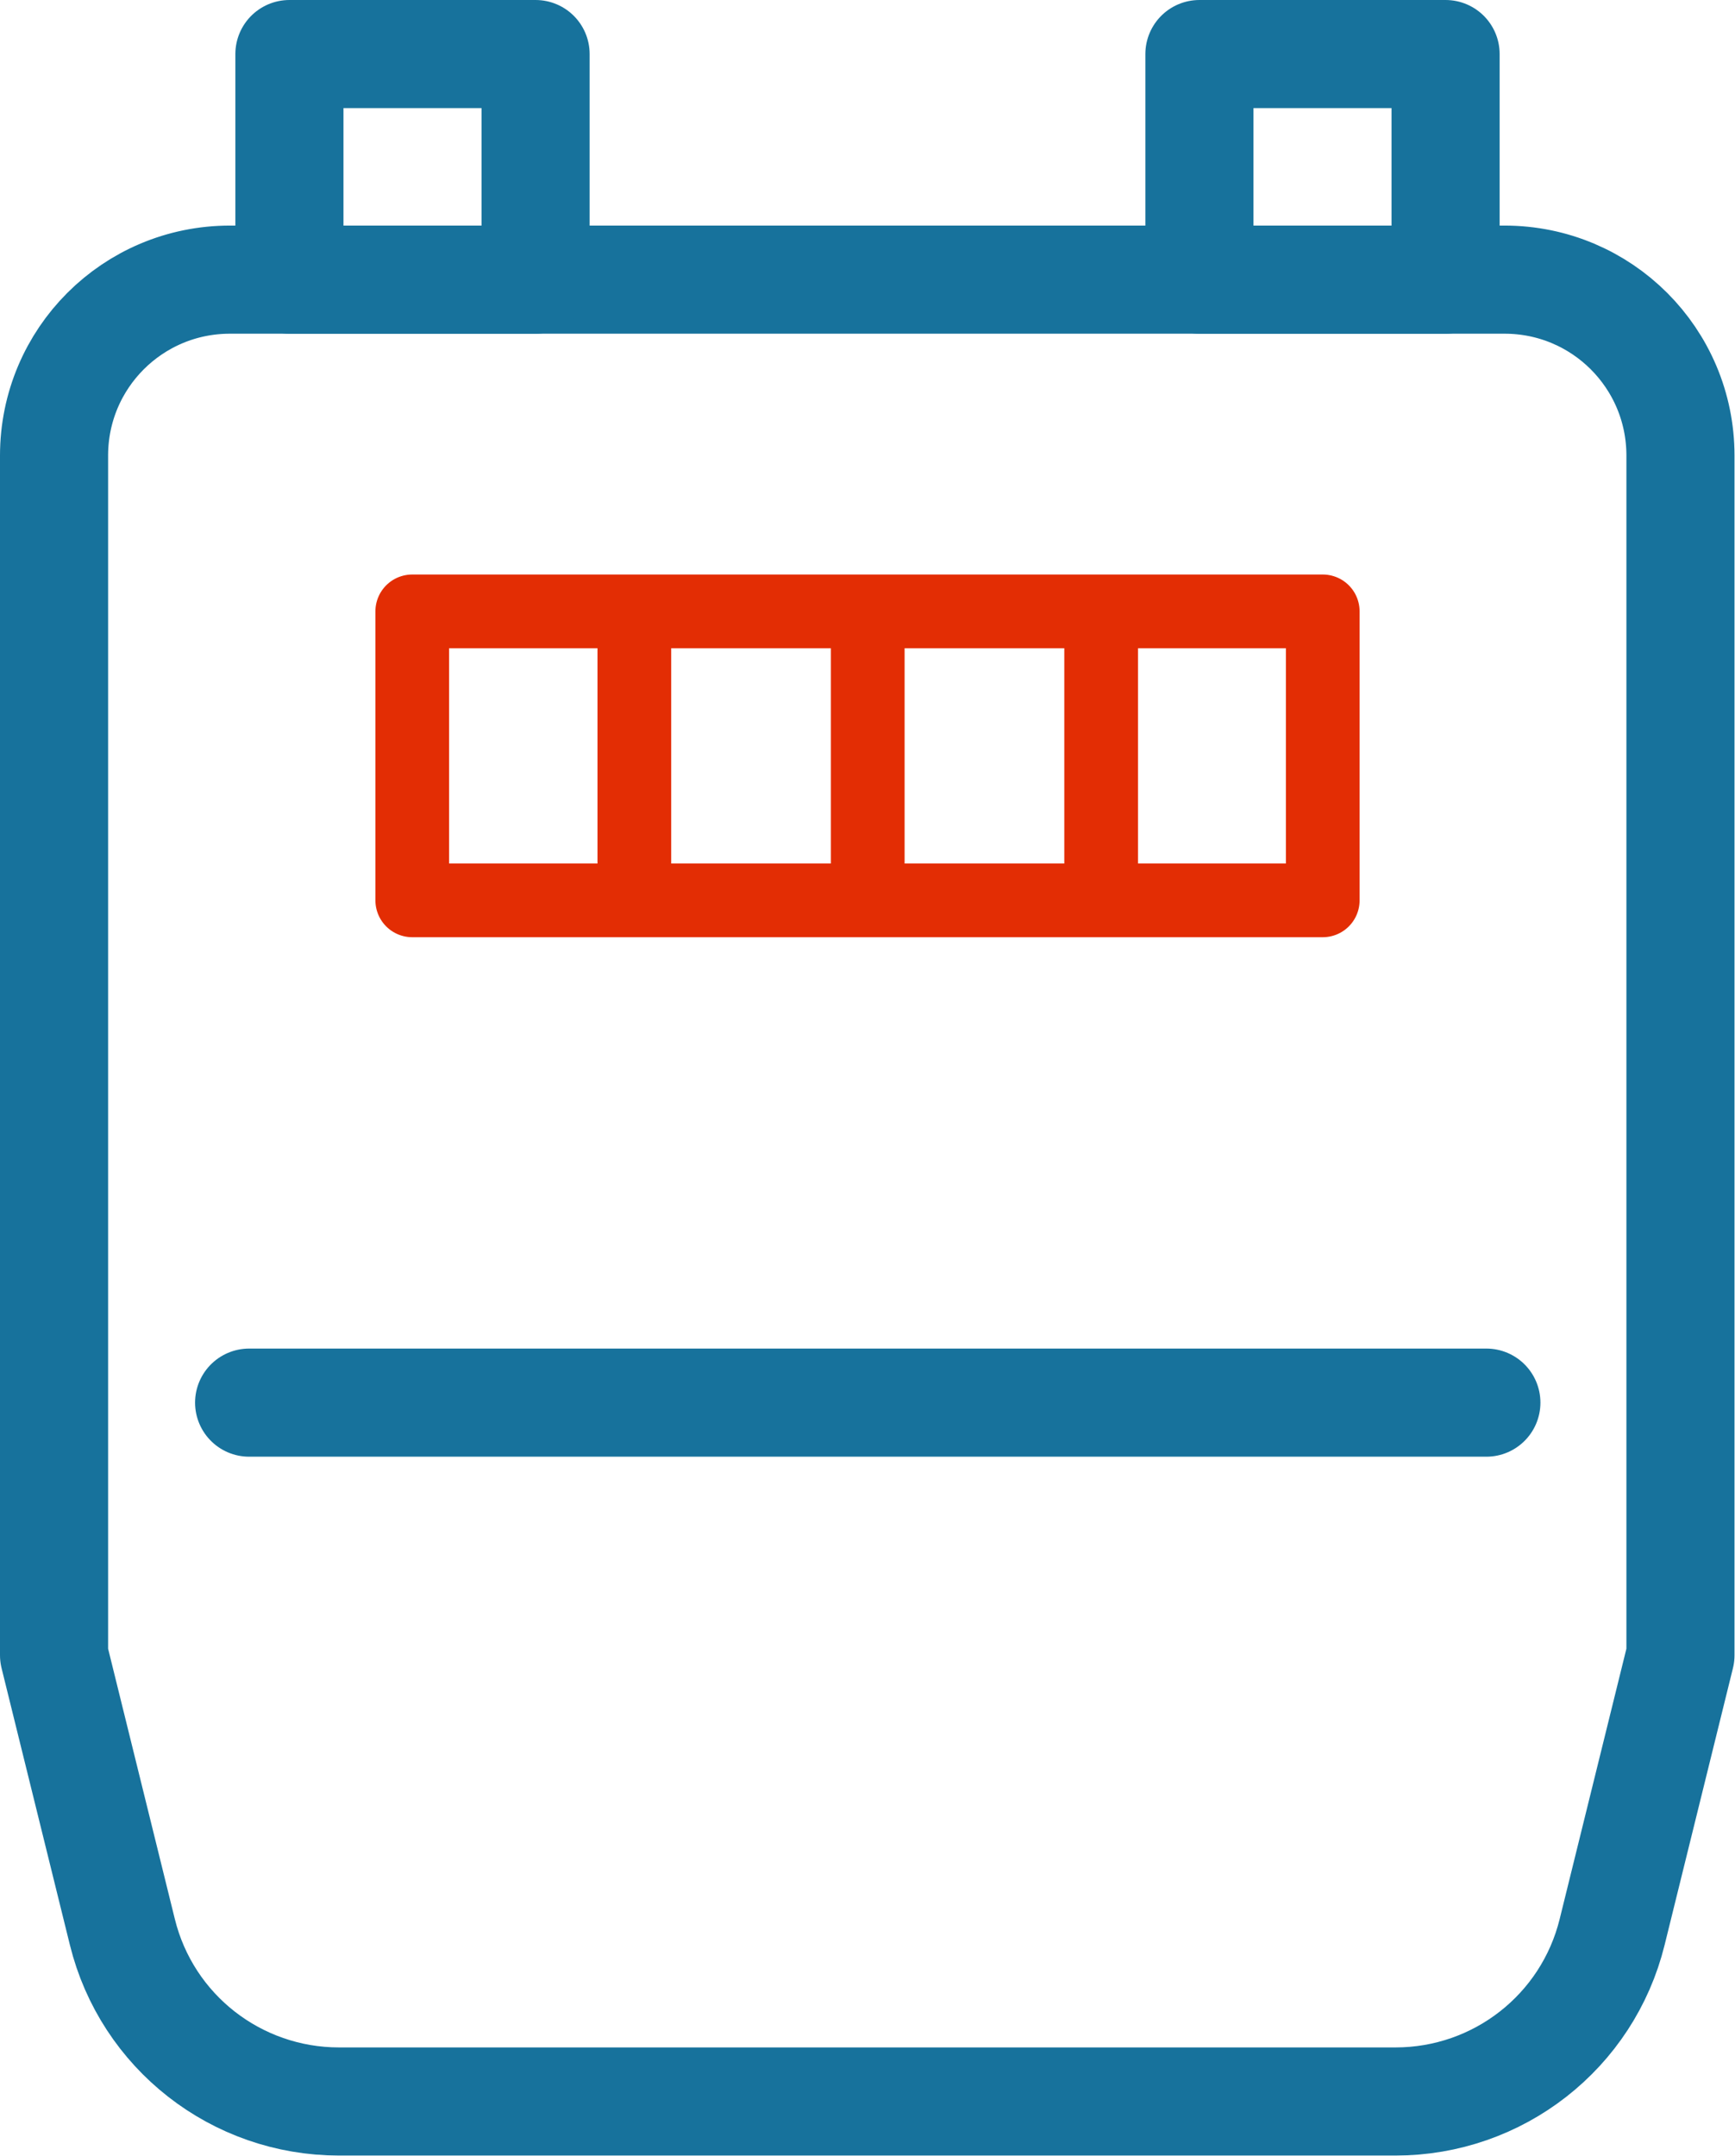
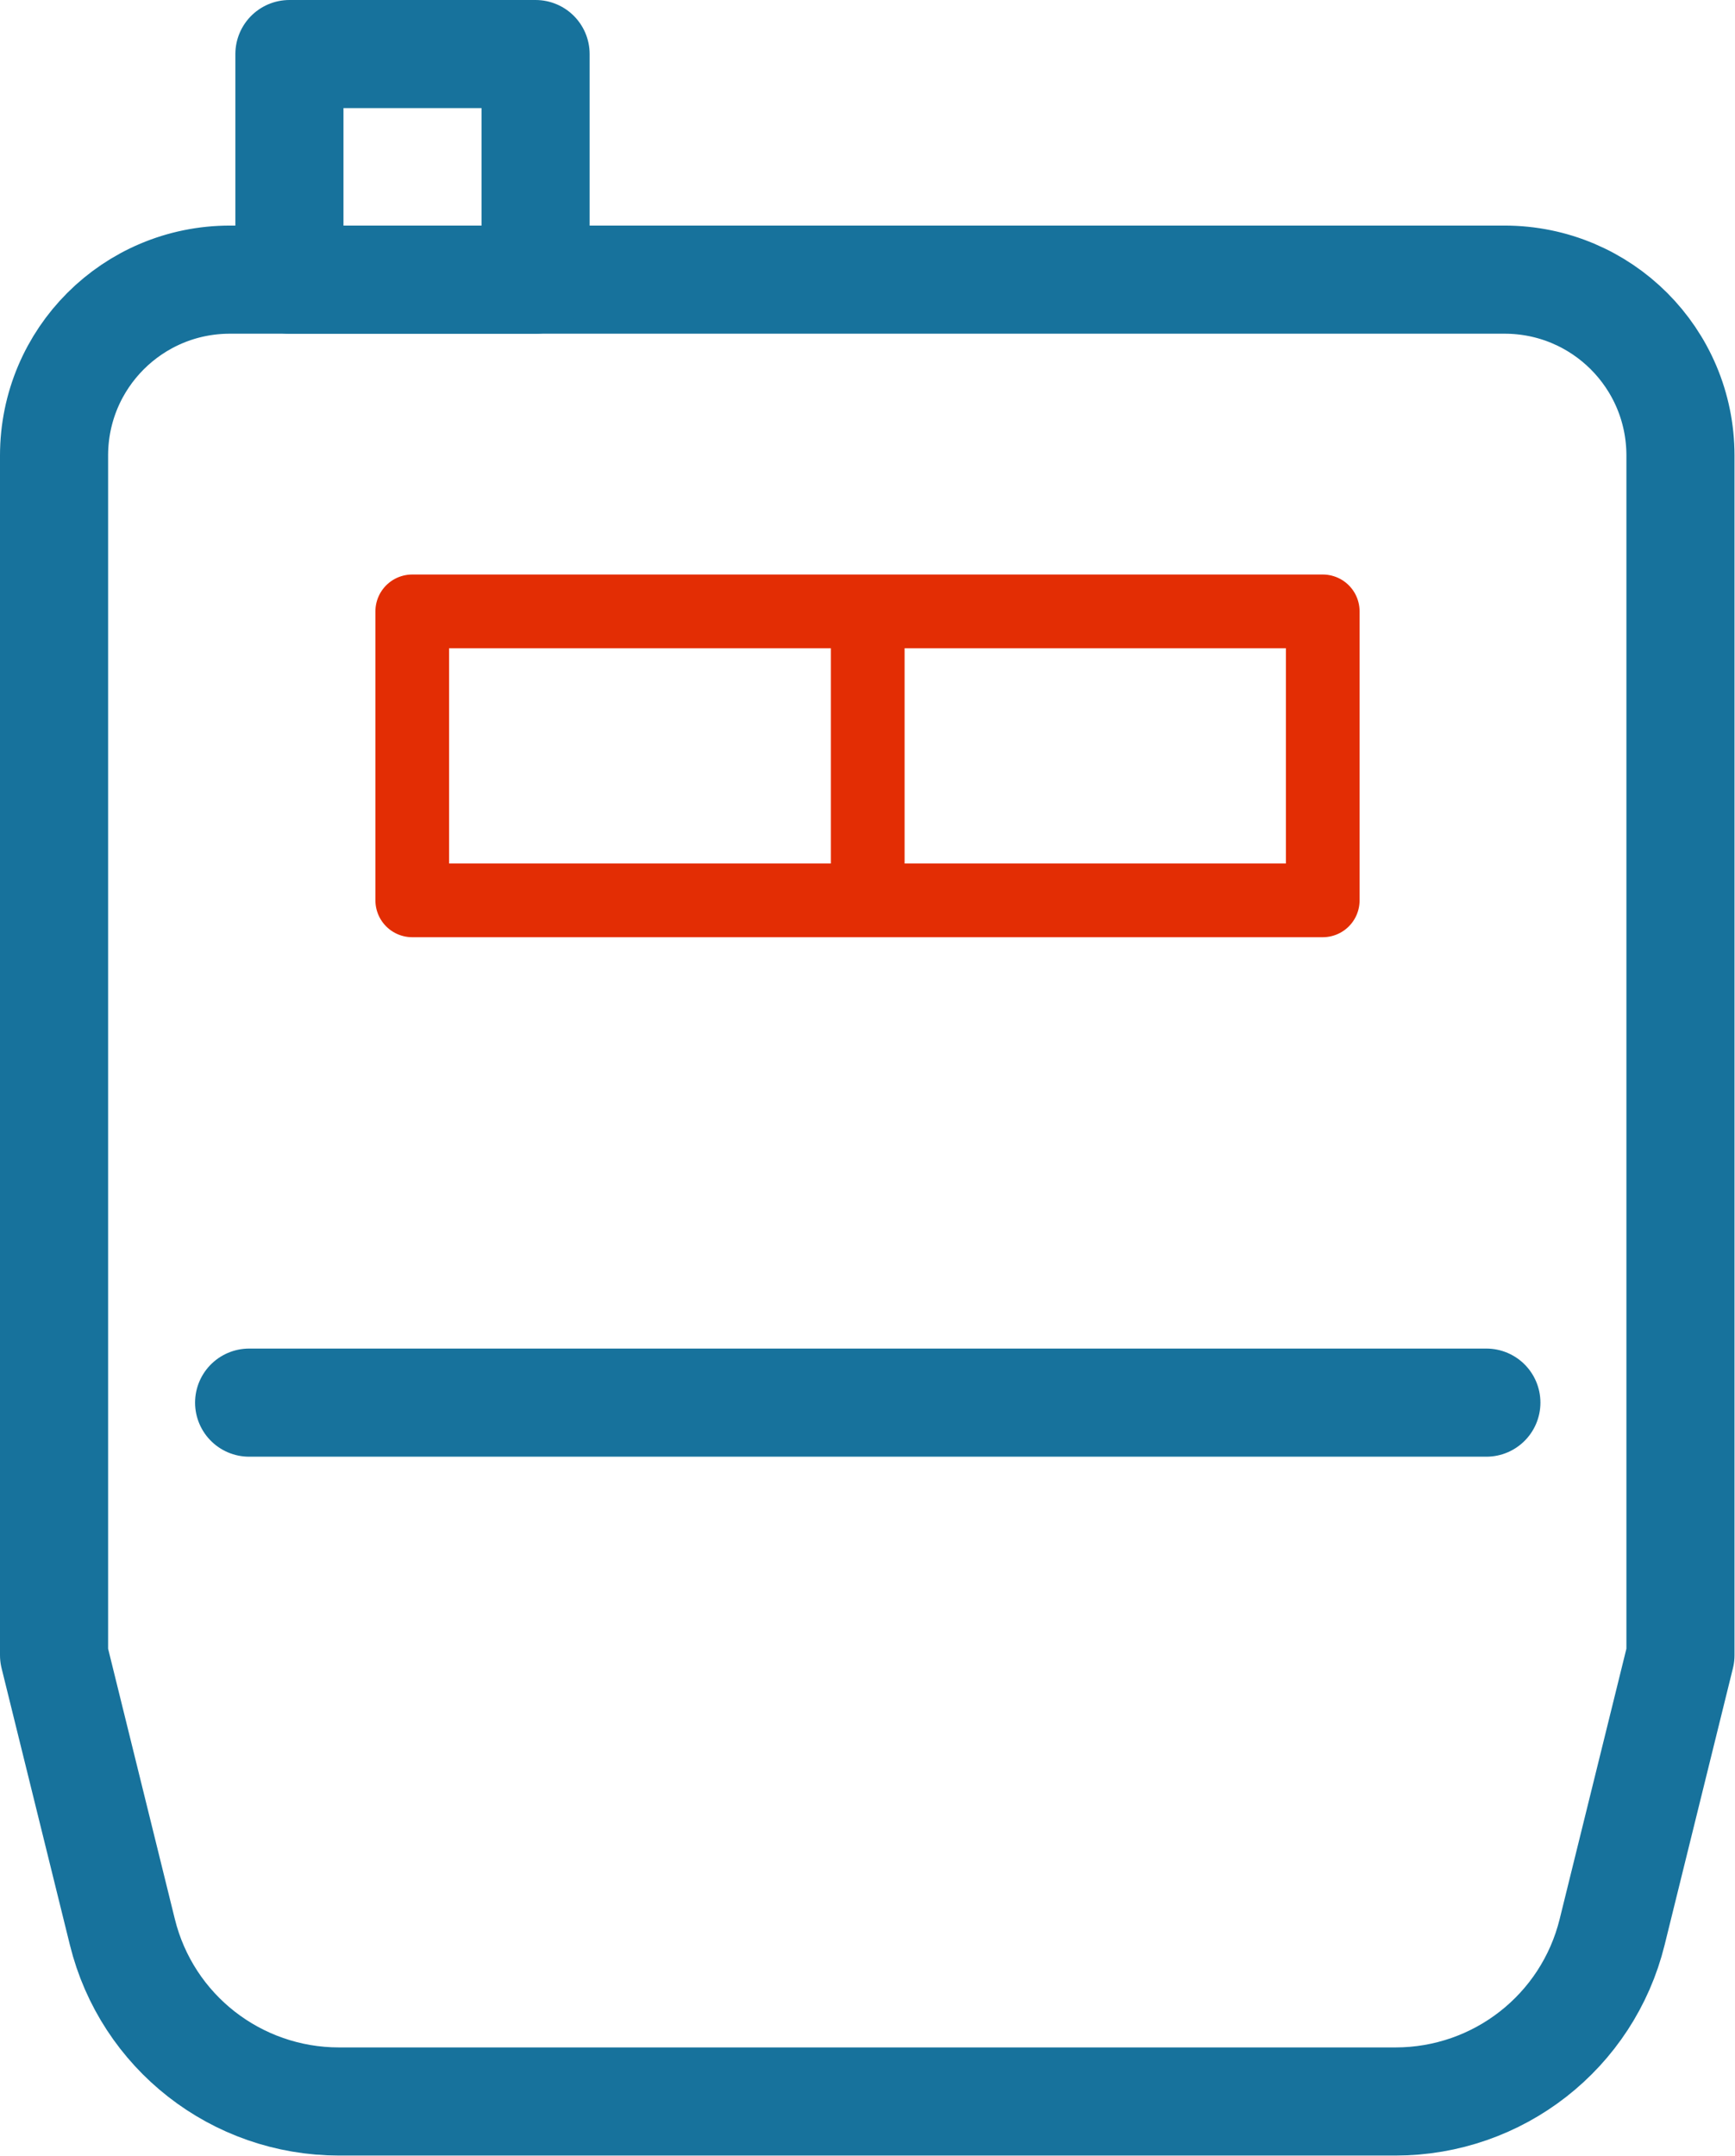
<svg xmlns="http://www.w3.org/2000/svg" xmlns:xlink="http://www.w3.org/1999/xlink" id="b" width="35.31" height="43.87" viewBox="0 0 35.31 43.87">
  <defs>
    <linearGradient id="d" x1=".13" y1="24.23" x2="35.18" y2="24.23" gradientUnits="userSpaceOnUse">
      <stop offset="0" stop-color="#17729c" />
      <stop offset="1" stop-color="#17729c" />
    </linearGradient>
    <linearGradient id="e" x1="4.79" y1="3.39" x2="12" y2="3.39" xlink:href="#d" />
    <linearGradient id="f" x1="23.31" y1="3.39" x2="30.53" y2="3.39" xlink:href="#d" />
    <linearGradient id="g" x1="3.97" y1="28.54" x2="31.35" y2="28.54" xlink:href="#d" />
  </defs>
  <g id="c">
-     <path d="M30.63,5.69H4.68c-1.98,0-3.58,1.6-3.58,3.58v24.41l1.39,5.63c.5,2.03,2.32,3.45,4.41,3.45h21.5c2.09,0,3.91-1.42,4.41-3.45l1.39-5.63V9.27c0-1.98-1.6-3.58-3.58-3.58Z" fill="none" stroke="url(#d)" stroke-linecap="round" stroke-linejoin="round" stroke-width="2.2" />
+     <path d="M30.63,5.69H4.68c-1.98,0-3.58,1.6-3.58,3.58v24.41l1.39,5.63c.5,2.03,2.32,3.45,4.41,3.45h21.5c2.09,0,3.91-1.42,4.41-3.45l1.39-5.63V9.27c0-1.98-1.6-3.58-3.58-3.58" fill="none" stroke="url(#d)" stroke-linecap="round" stroke-linejoin="round" stroke-width="2.2" />
    <rect x="8.39" y="12.44" width="18.53" height="5.88" fill="none" stroke="#e32d04" stroke-linecap="round" stroke-linejoin="round" stroke-width="1.5" />
    <rect x="5.89" y="1.1" width="5.01" height="4.59" fill="none" stroke="url(#e)" stroke-linecap="round" stroke-linejoin="round" stroke-width="2.2" />
-     <rect x="24.41" y="1.1" width="5.01" height="4.59" fill="none" stroke="url(#f)" stroke-linecap="round" stroke-linejoin="round" stroke-width="2.2" />
-     <line x1="22.41" y1="12.44" x2="22.41" y2="18.32" fill="none" stroke="#e32d04" stroke-miterlimit="10" stroke-width="1.5" />
    <line x1="17.66" y1="12.44" x2="17.66" y2="18.32" fill="none" stroke="#e32d04" stroke-miterlimit="10" stroke-width="1.5" />
-     <line x1="12.91" y1="12.44" x2="12.91" y2="18.32" fill="none" stroke="#e32d04" stroke-miterlimit="10" stroke-width="1.5" />
    <line x1="5.07" y1="28.54" x2="30.25" y2="28.54" fill="none" stroke="url(#g)" stroke-linecap="round" stroke-linejoin="round" stroke-width="2.2" />
  </g>
</svg>